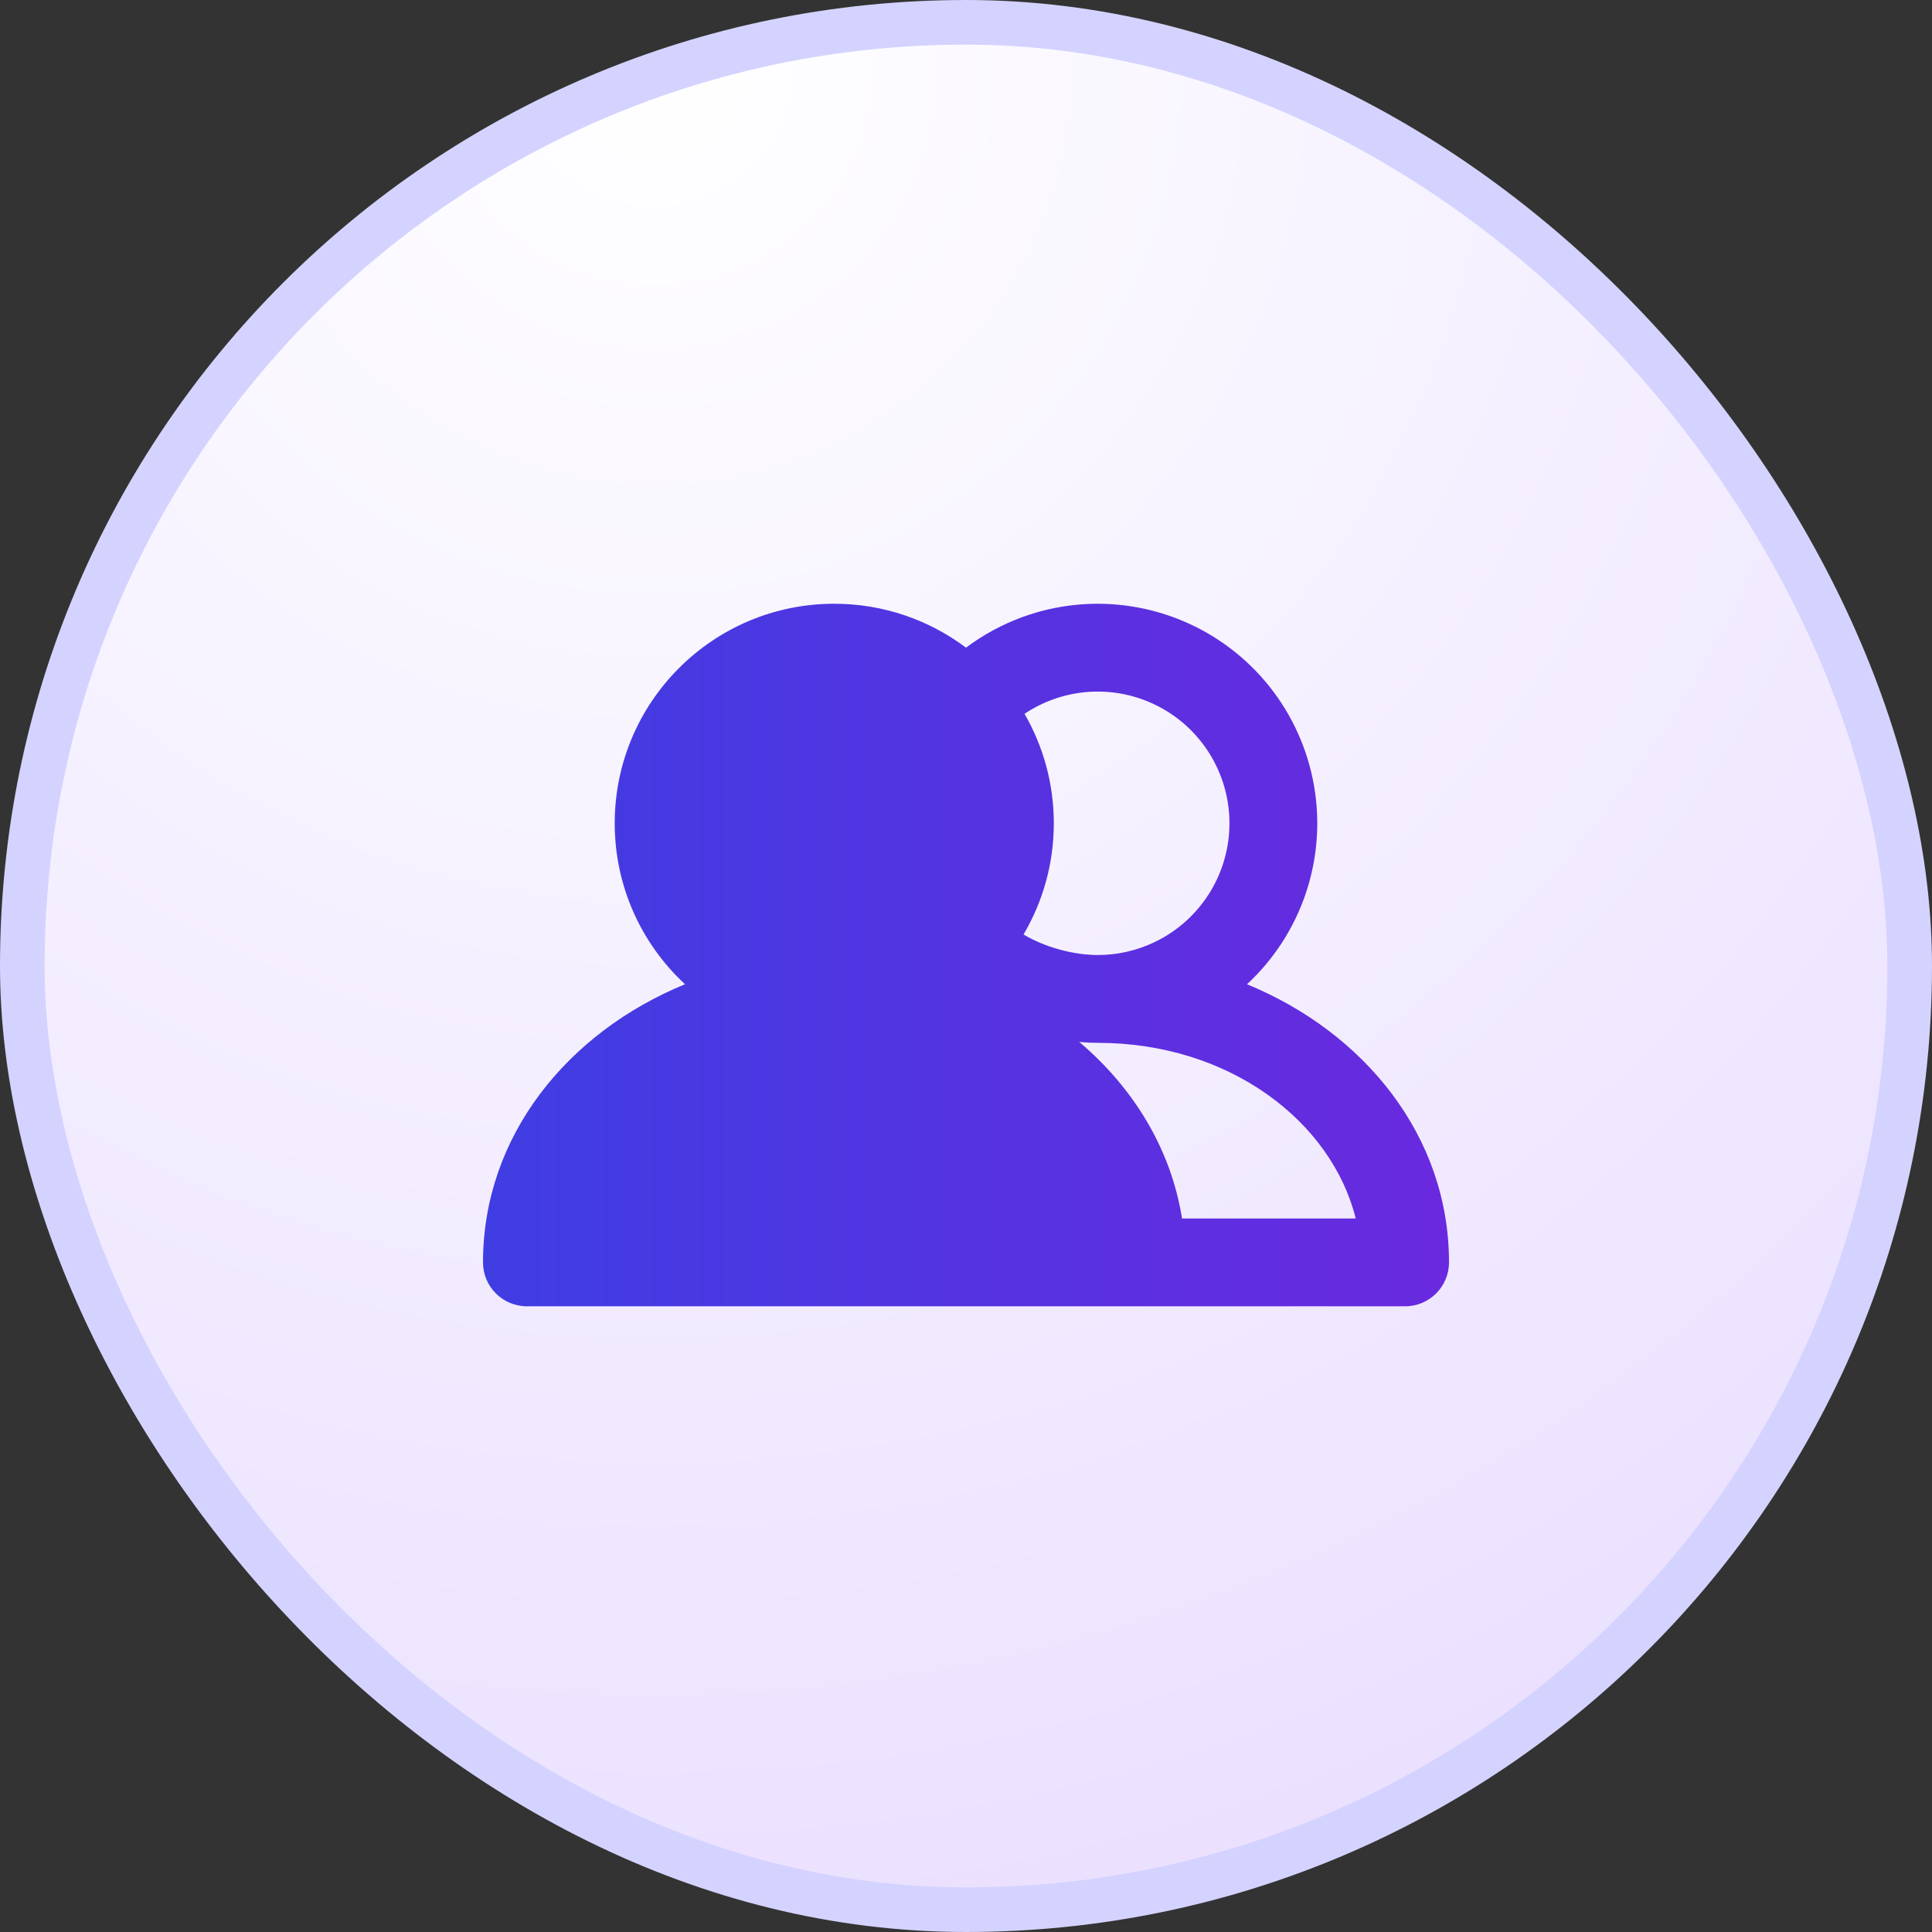
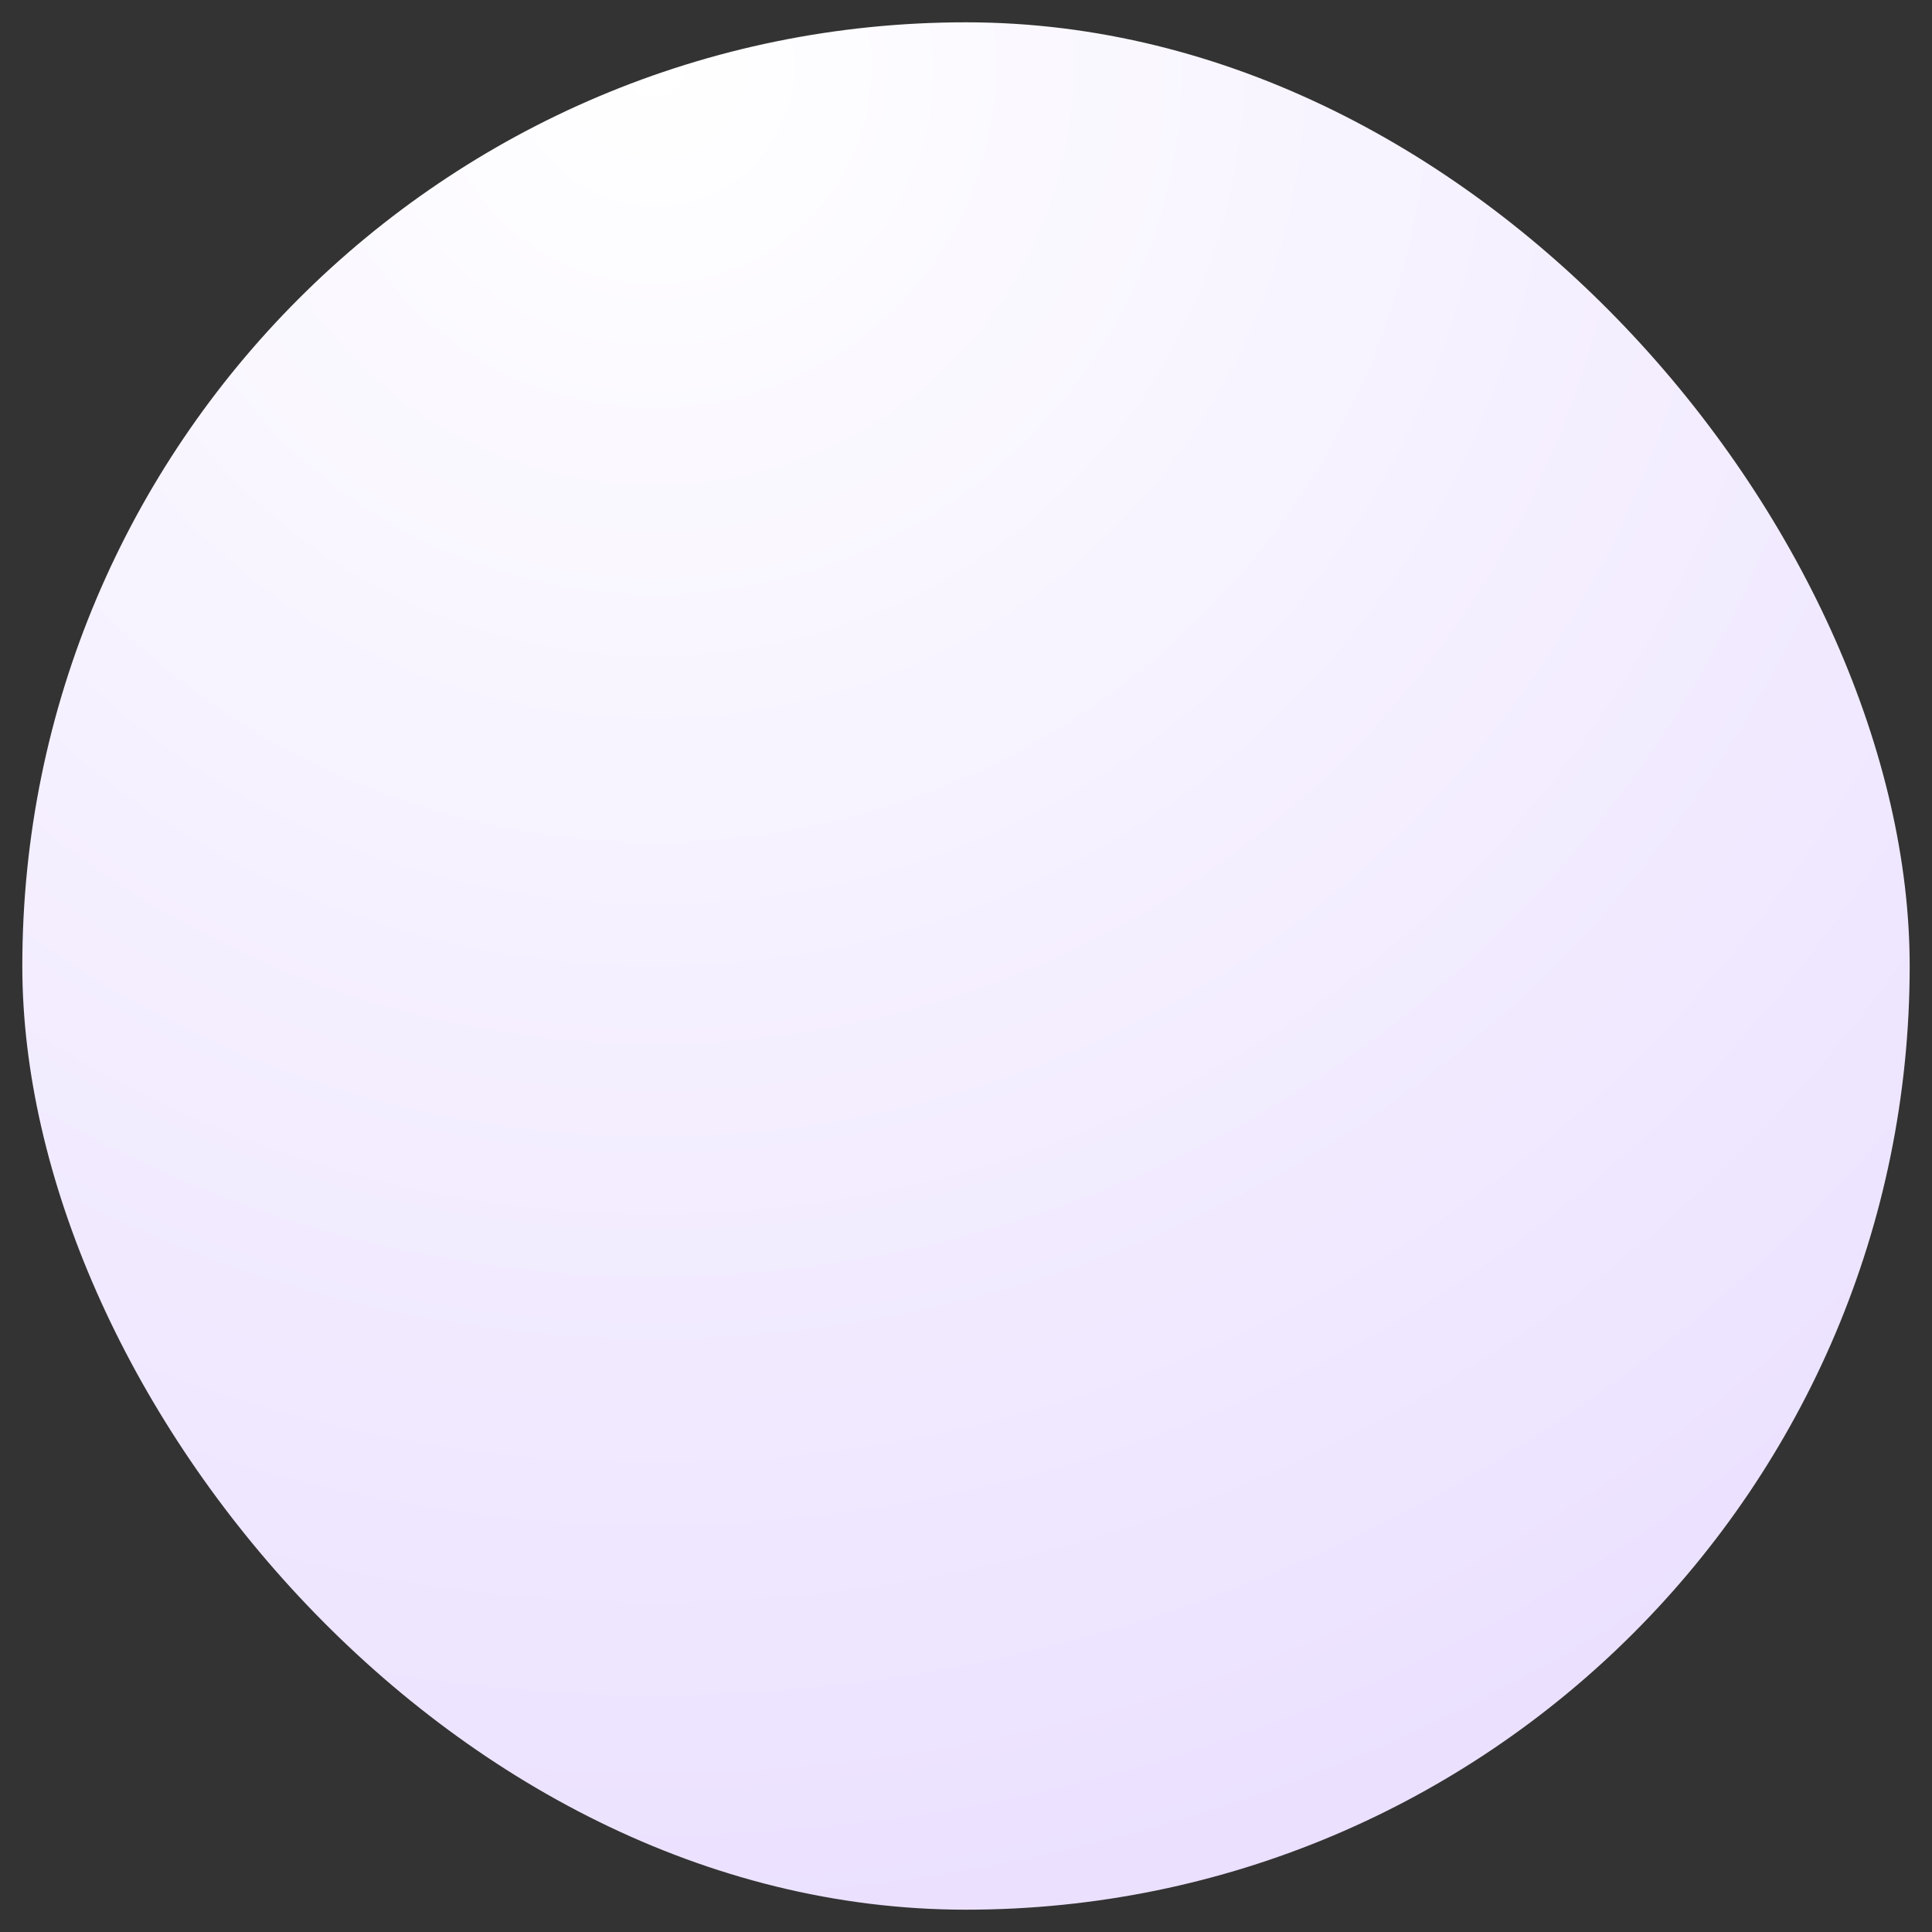
<svg xmlns="http://www.w3.org/2000/svg" width="80" height="80" viewBox="0 0 80 80" fill="none">
  <rect x="0" y="0" width="80" height="80" fill="#333333" stroke="none" />
  <rect x="0.924" y="0.924" width="78.152" height="78.152" rx="39.076" fill="url(#paint0_radial_1064_148)" />
-   <rect x="0.924" y="0.924" width="78.152" height="78.152" rx="39.076" stroke="#D4D3FF" stroke-width="1.848" />
-   <path d="M42.343 25.549C43.77 25.029 45.306 24.875 46.808 25.102C48.31 25.328 49.731 25.927 50.942 26.844C52.153 27.761 53.115 28.966 53.74 30.351C54.365 31.735 54.633 33.255 54.52 34.77C54.406 36.284 53.915 37.746 53.091 39.023C52.678 39.661 52.189 40.243 51.636 40.756C56.492 42.751 60 47.036 60 52.273C60 53.276 59.186 54.091 58.182 54.091H21.818C20.814 54.091 20 53.277 20 52.273C20 47.036 23.508 42.75 28.364 40.755C26.575 39.095 25.454 36.724 25.454 34.091C25.454 29.07 29.524 25 34.545 25C36.592 25 38.48 25.677 40 26.818C40.712 26.285 41.501 25.856 42.343 25.549ZM44.69 43.145C46.922 45.034 48.482 47.558 48.946 50.455H56.138C55.142 46.46 50.938 43.182 45.454 43.182C45.217 43.182 44.961 43.17 44.69 43.145ZM46.266 28.697C45.365 28.562 44.444 28.654 43.588 28.966C43.176 29.116 42.785 29.316 42.423 29.558C43.193 30.892 43.636 32.439 43.636 34.091C43.636 35.772 43.177 37.345 42.381 38.696C43.334 39.256 44.412 39.502 45.231 39.54L45.454 39.546L45.795 39.535C46.588 39.486 47.363 39.262 48.063 38.881C48.864 38.445 49.542 37.815 50.036 37.05C50.531 36.284 50.825 35.407 50.894 34.498C50.962 33.589 50.801 32.677 50.426 31.847C50.051 31.016 49.474 30.292 48.747 29.742C48.02 29.192 47.167 28.833 46.266 28.697Z" fill="url(#paint1_linear_1064_148)" />
  <defs>
    <radialGradient id="paint0_radial_1064_148" cx="0" cy="0" r="1" gradientUnits="userSpaceOnUse" gradientTransform="translate(27.73 2.664) rotate(76.876) scale(84.531)">
      <stop stop-color="white" />
      <stop offset="1" stop-color="#E9DEFF" />
    </radialGradient>
    <linearGradient id="paint1_linear_1064_148" x1="20" y1="39.545" x2="60" y2="39.545" gradientUnits="userSpaceOnUse">
      <stop stop-color="#3F3DE2" />
      <stop offset="1" stop-color="#6929DF" />
    </linearGradient>
  </defs>
</svg>